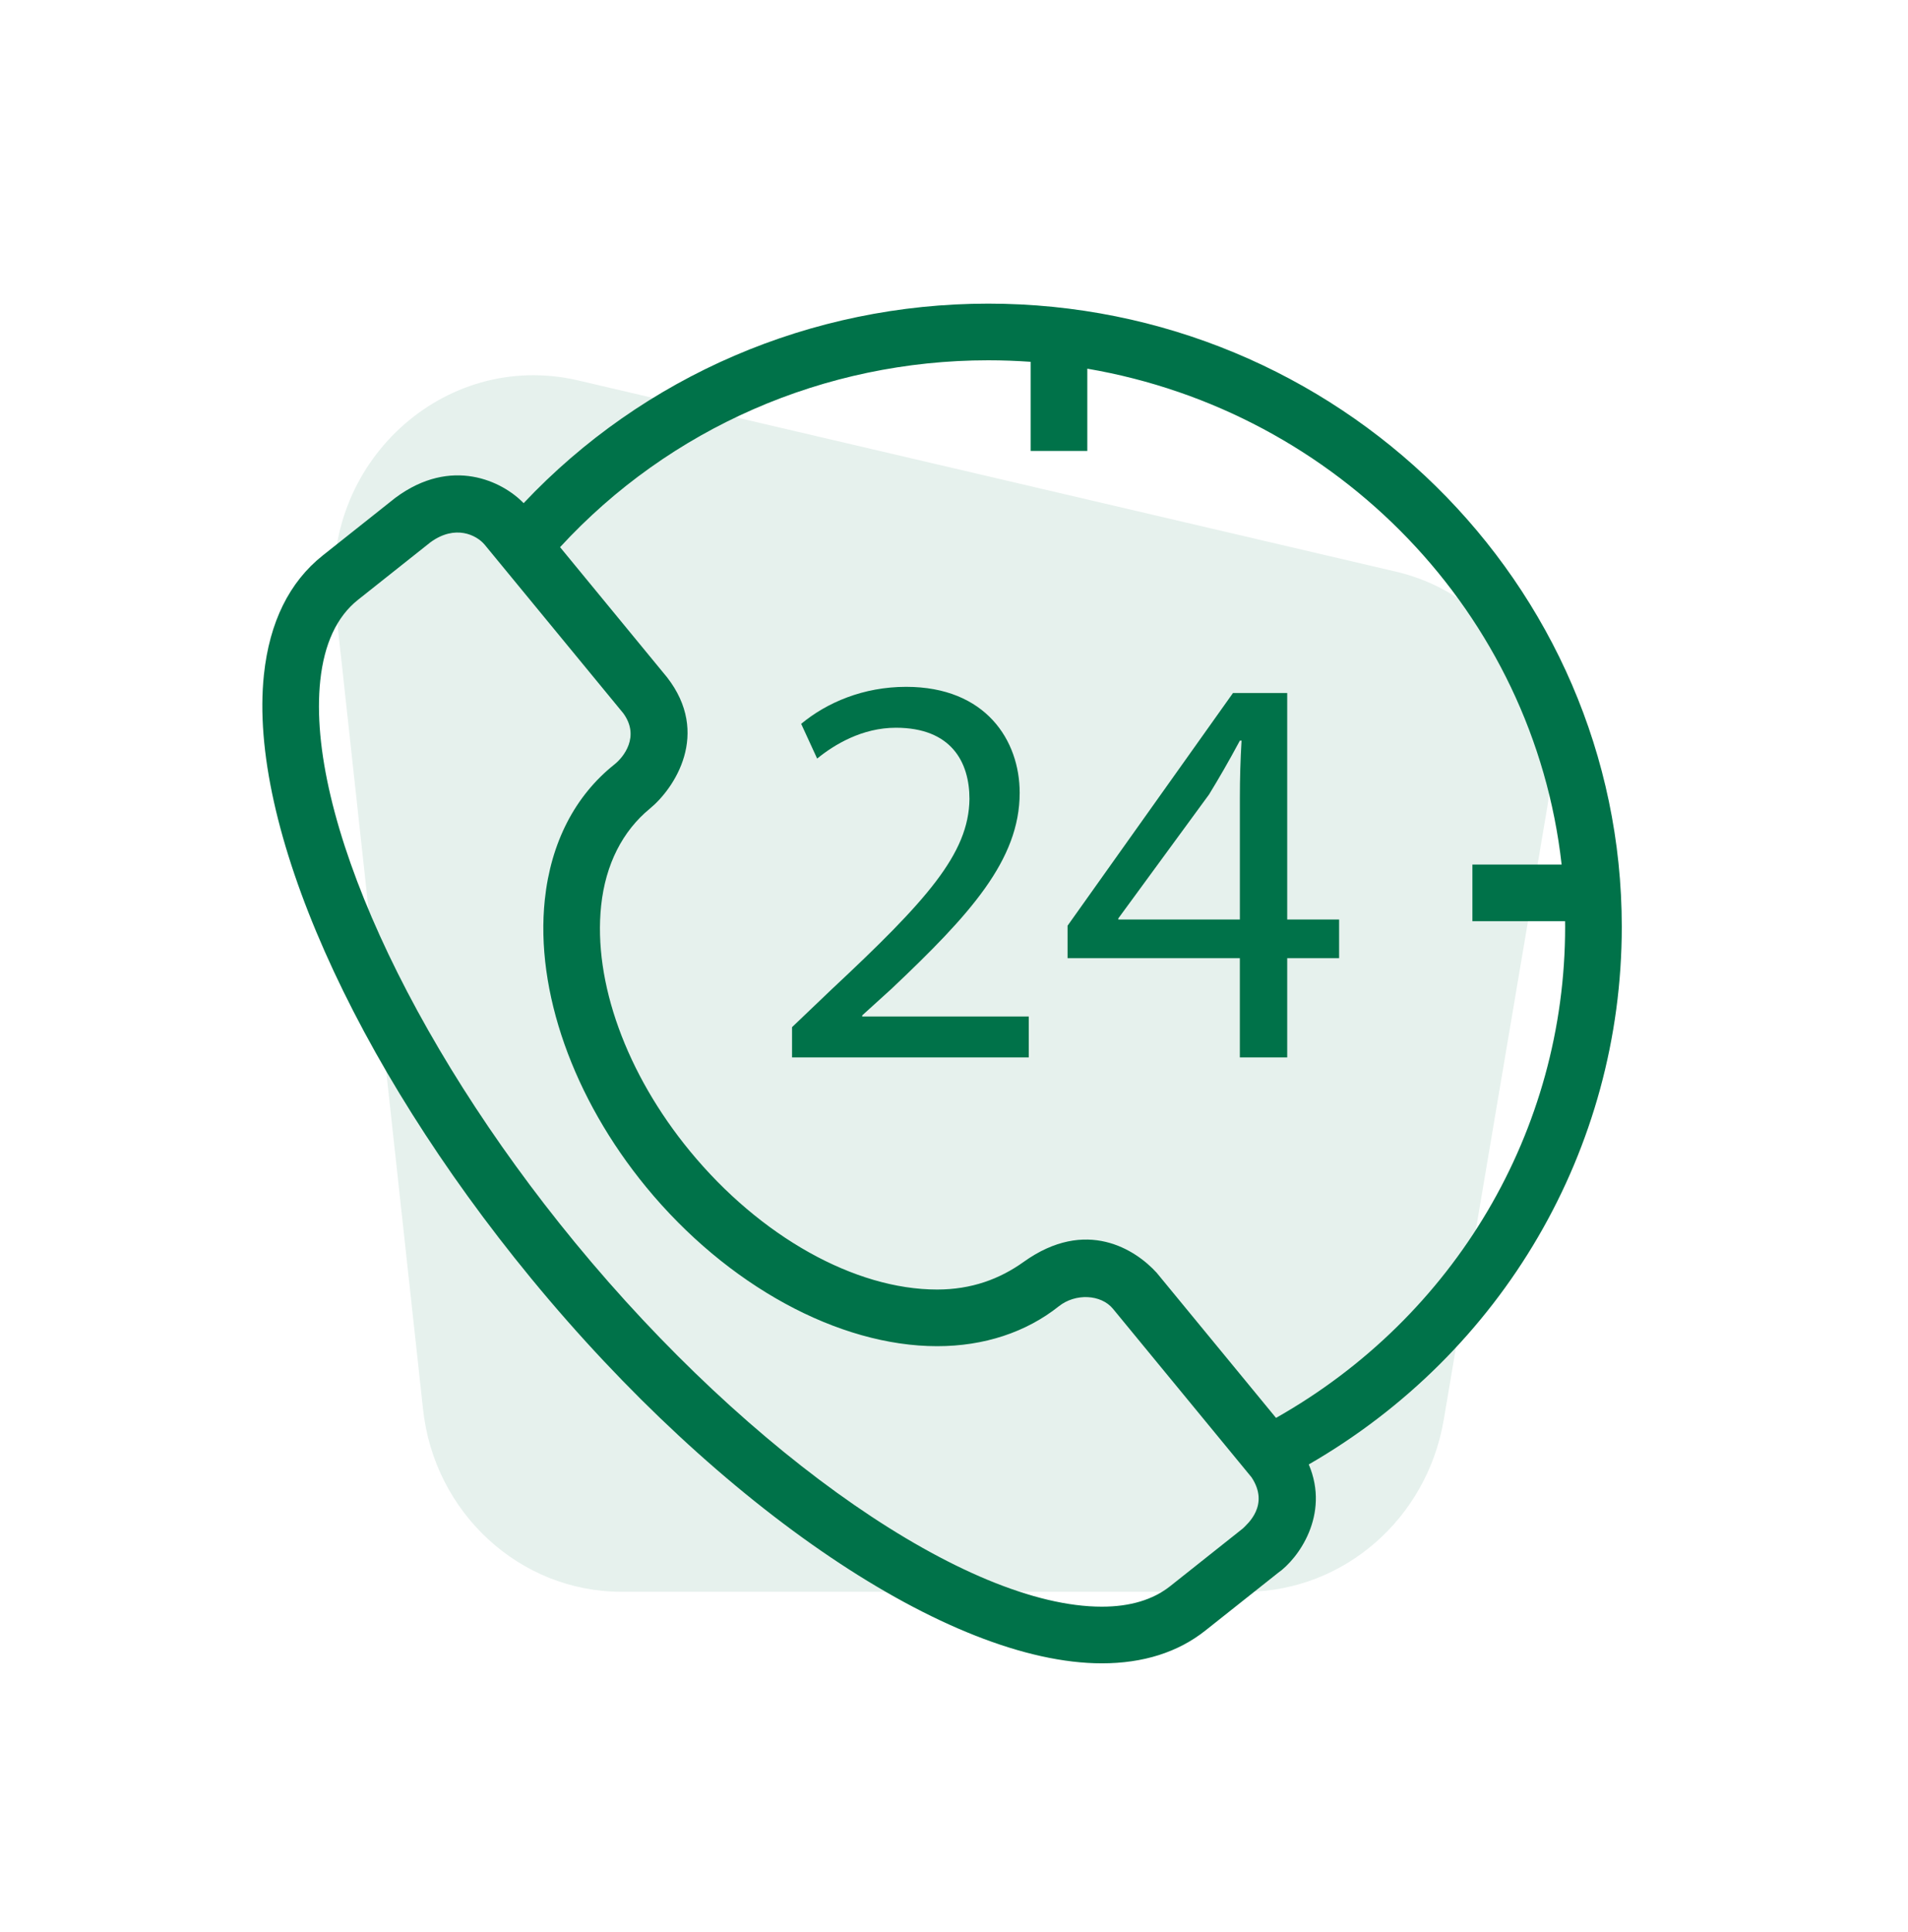
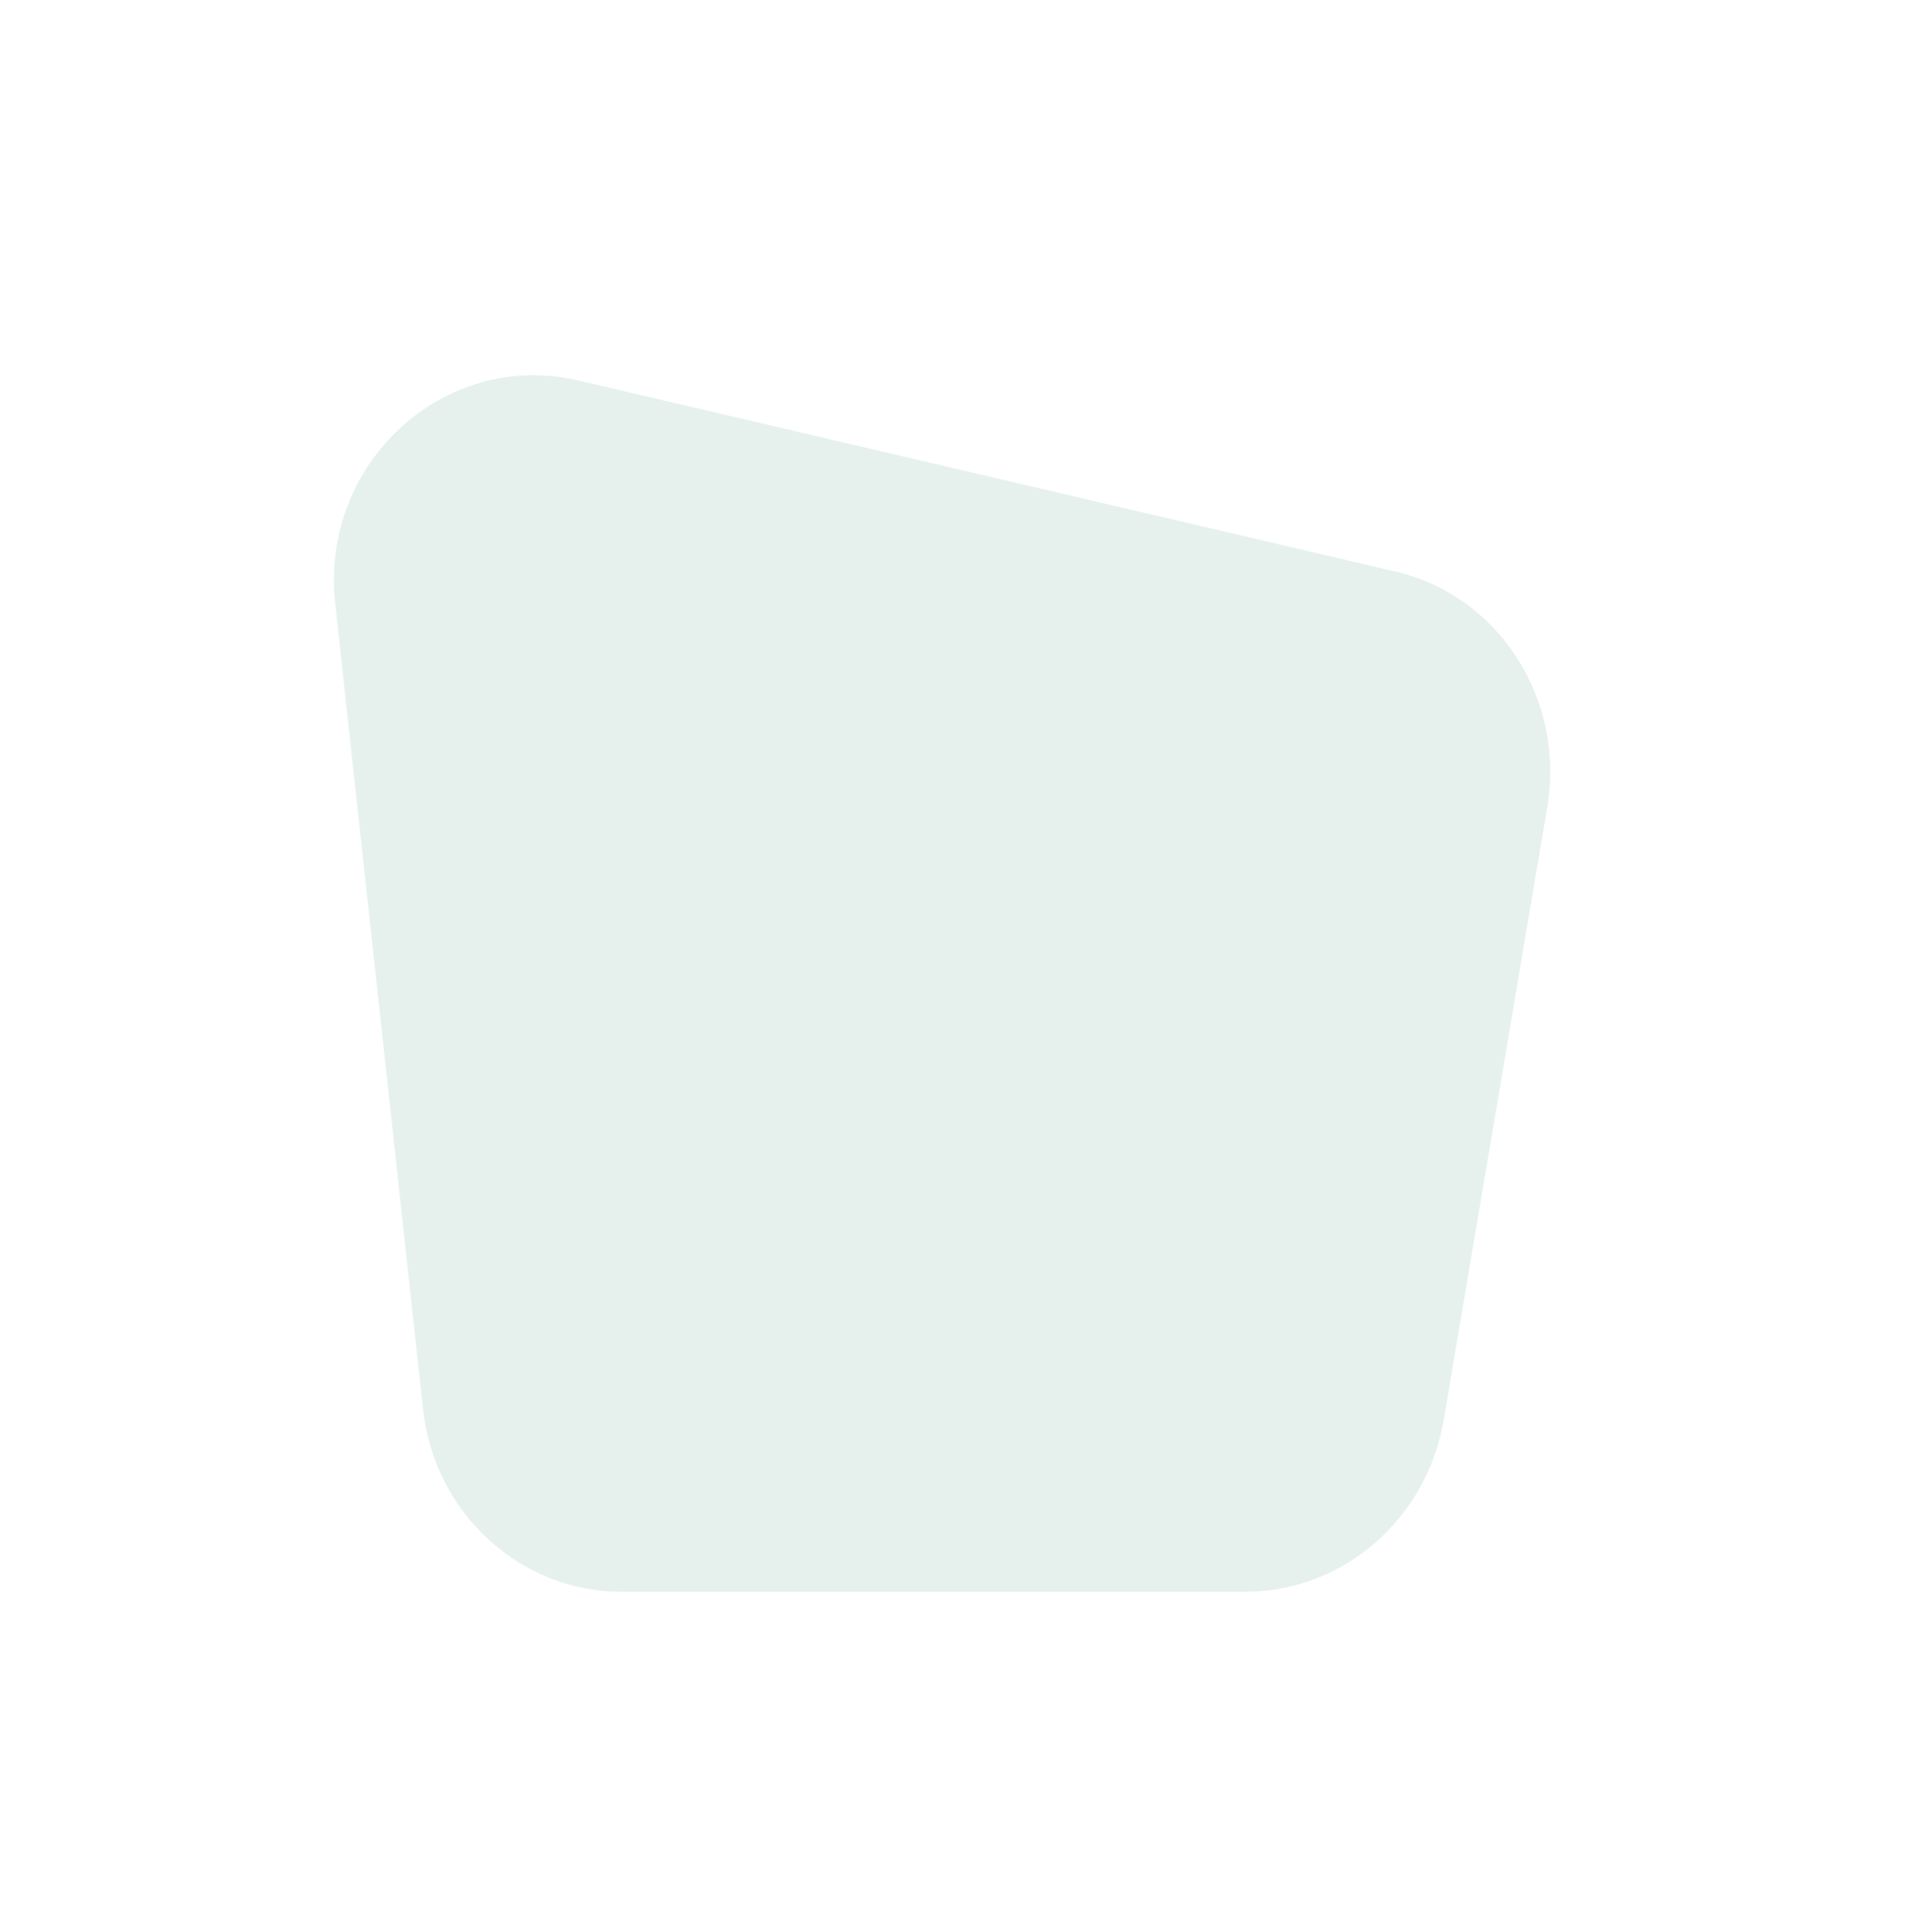
<svg xmlns="http://www.w3.org/2000/svg" width="80" height="81" viewBox="0 0 80 81" fill="none">
  <path d="M60.532 59.535L64.878 33.818C65.63 29.295 62.83 24.945 58.484 23.954L24.214 15.942C18.613 14.649 13.389 19.431 14.058 25.332L17.736 59.061C18.195 63.412 21.79 66.729 26.052 66.729H52.298C56.352 66.686 59.821 63.671 60.532 59.535Z" fill="#00734A" fill-opacity="0.1" />
  <g clip-path="url(#clip0_1378_1321)">
-     <path d="M67.999 38.853C67.999 24.449 56.083 12.729 41.435 12.729C34.006 12.729 26.98 15.763 21.955 21.093C21.074 20.179 18.935 19.119 16.578 20.868L13.533 23.285C12.13 24.399 11.3 26.081 11.066 28.283C10.399 34.57 14.799 44.507 22.275 53.598C30.21 63.246 39.825 69.729 46.199 69.729H46.2C47.931 69.729 49.393 69.266 50.543 68.352L53.589 65.935C54.423 65.353 55.775 63.509 54.875 61.391C63.003 56.703 67.999 48.18 67.999 38.853ZM52.112 64.075L49.067 66.492C48.346 67.064 47.382 67.354 46.199 67.354C40.585 67.354 31.501 61.077 24.109 52.089C17.126 43.598 12.834 34.132 13.428 28.533C13.592 26.988 14.124 25.848 15.01 25.145L18.055 22.728C19.089 21.98 19.978 22.425 20.321 22.834L26.132 29.899C26.849 30.879 26.137 31.749 25.767 32.042C24.108 33.36 23.097 35.322 22.843 37.716C22.438 41.532 24.029 46.038 27.097 49.769C30.478 53.88 35.152 56.434 39.294 56.434C41.254 56.434 43.019 55.855 44.398 54.759C45.096 54.206 46.166 54.26 46.665 54.866L52.475 61.93C53.25 63.101 52.291 63.895 52.112 64.075ZM53.502 59.44L48.499 53.357C47.623 52.392 45.543 51.022 42.921 52.9C41.915 53.62 40.732 54.059 39.294 54.059C35.844 54.06 31.873 51.837 28.931 48.26C26.259 45.011 24.866 41.163 25.205 37.966C25.39 36.221 26.111 34.834 27.244 33.902C28.281 33.051 29.808 30.753 27.966 28.39L23.483 22.938C28.072 17.95 34.563 15.104 41.435 15.104C42.033 15.104 42.627 15.126 43.214 15.168V18.904H45.589V15.456C56.098 17.249 64.3 25.723 65.477 36.243H61.736V38.618H65.621C65.622 38.697 65.624 38.775 65.624 38.853C65.624 47.396 61.003 55.199 53.502 59.44Z" fill="#007249" />
-     <path d="M36.151 42.567L37.395 41.438C40.672 38.336 42.754 36.056 42.754 33.235C42.754 31.049 41.342 28.793 37.993 28.793C36.199 28.793 34.669 29.451 33.592 30.344L34.262 31.801C34.979 31.214 36.151 30.508 37.562 30.508C39.882 30.508 40.648 31.942 40.648 33.493C40.624 35.797 38.831 37.771 34.859 41.485L33.209 43.06V44.329H43.135V42.613H36.151V42.567H36.151Z" fill="#007249" />
-     <path d="M53.971 29.051H51.698L44.762 38.806V40.169H51.985V44.329H53.971V40.169H56.147V38.547H53.971V29.051H53.971ZM51.986 33.447V38.547H46.89V38.5L50.694 33.305C51.124 32.6 51.506 31.942 51.986 31.049H52.057C52.009 31.848 51.986 32.647 51.986 33.447Z" fill="#007249" />
+     <path d="M53.971 29.051H51.698L44.762 38.806V40.169H51.985V44.329H53.971V40.169H56.147V38.547H53.971V29.051H53.971ZM51.986 33.447V38.547H46.89V38.5C51.124 32.6 51.506 31.942 51.986 31.049H52.057C52.009 31.848 51.986 32.647 51.986 33.447Z" fill="#007249" />
  </g>
  <defs>
    <clipPath id="clip0_1378_1321">
-       <rect width="57" height="57" fill="white" transform="translate(11 12.729)" />
-     </clipPath>
+       </clipPath>
  </defs>
</svg>